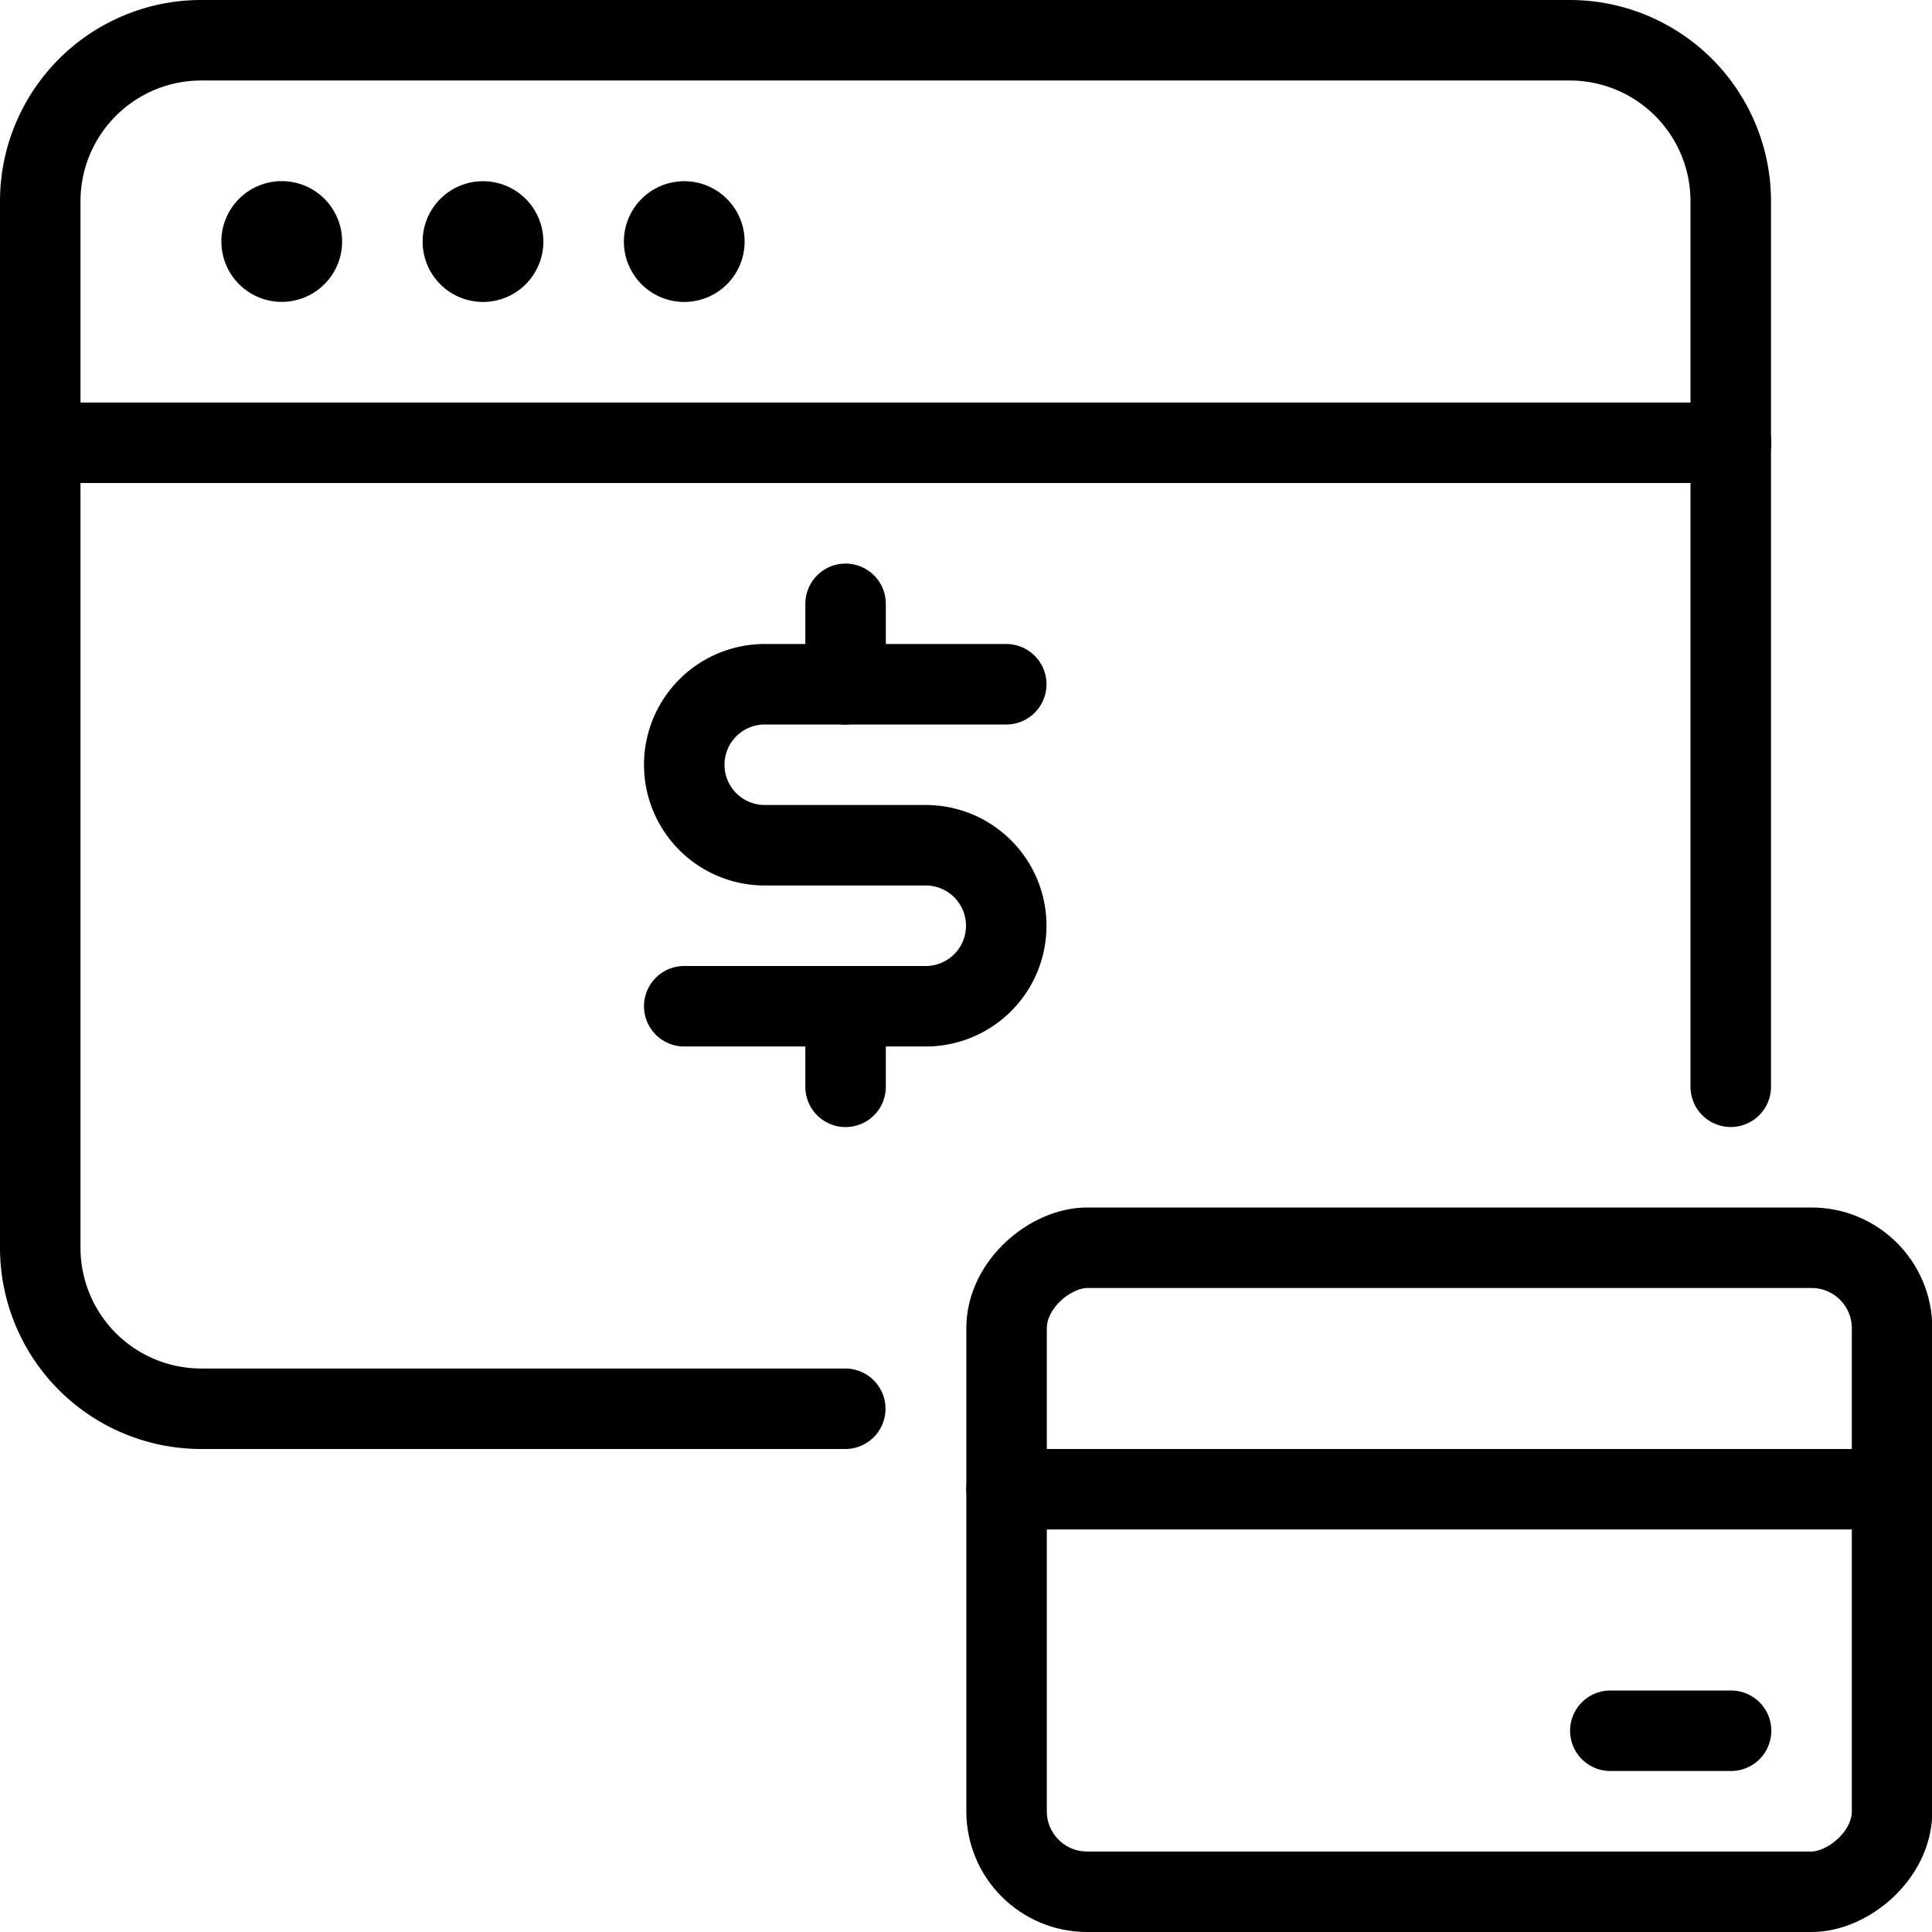
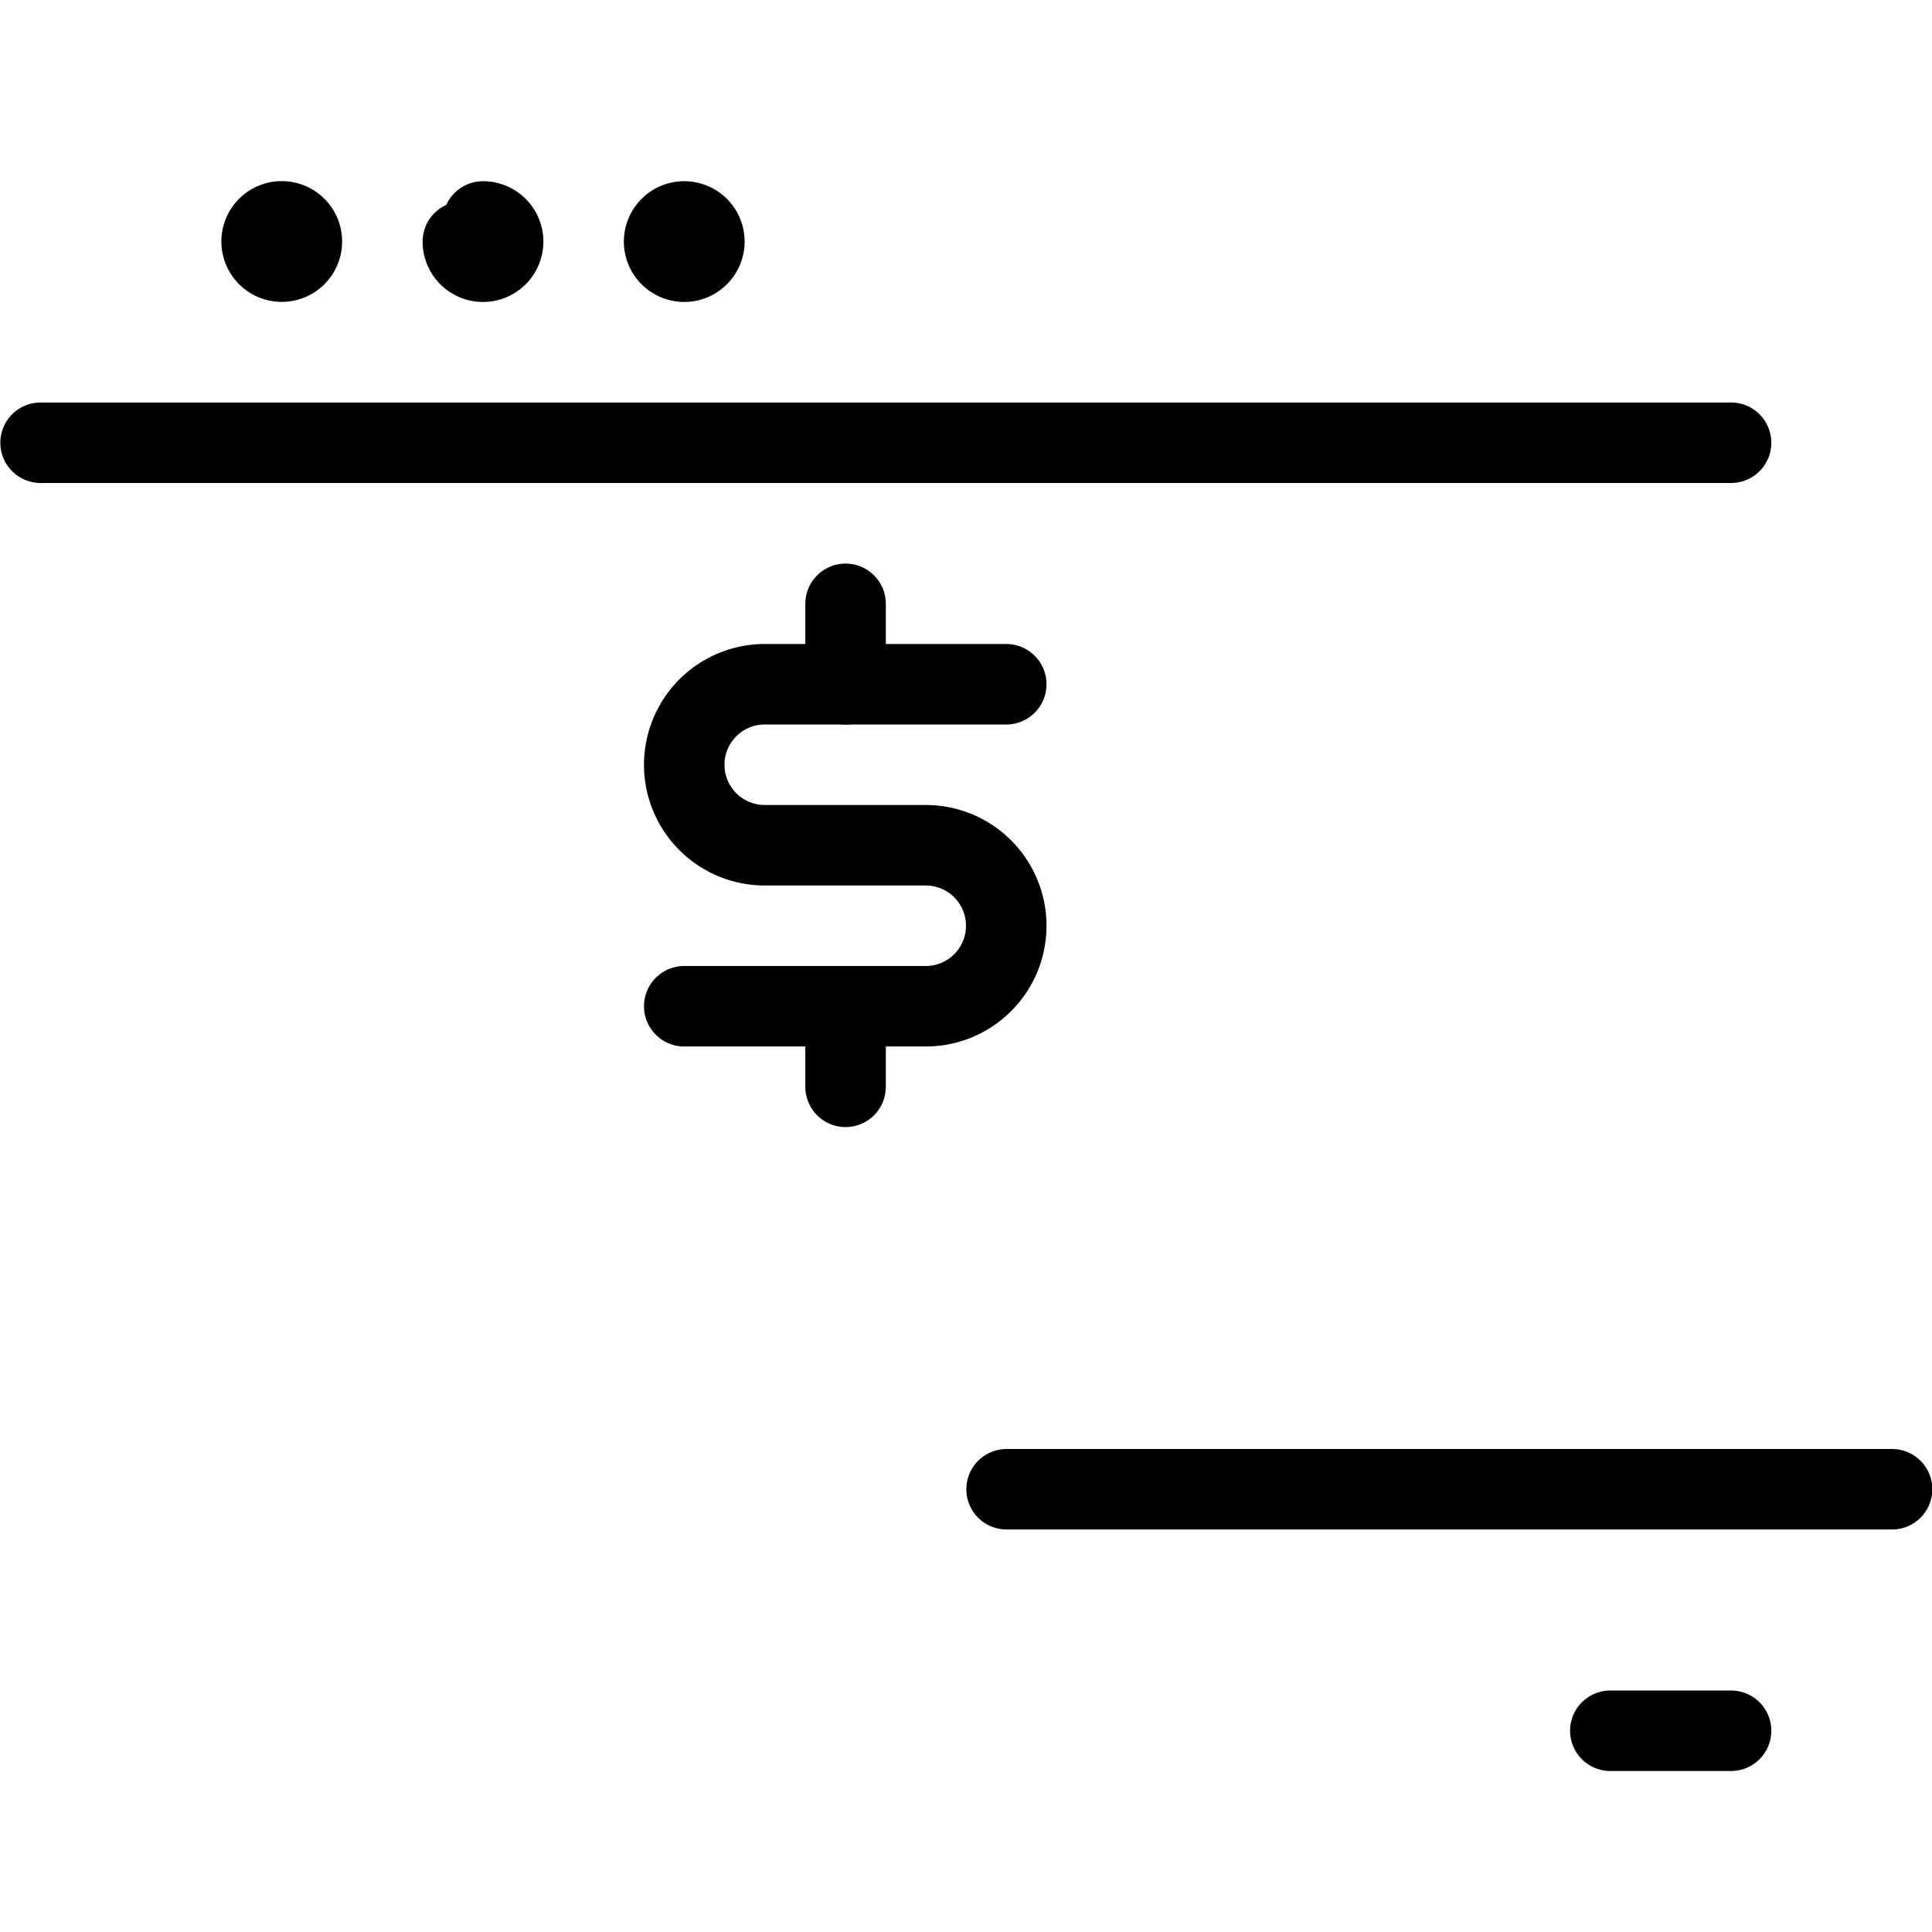
<svg xmlns="http://www.w3.org/2000/svg" viewBox="0 0 24 24">
  <g transform="matrix(1,0,0,1,0,0)">
    <defs>
      <style>.a{fill:none;stroke:#000000;stroke-linecap:round;stroke-linejoin:round;}</style>
    </defs>
    <title>credit-card-online-payment</title>
-     <rect class="a" x="14.004" y="14" width="8" height="11" rx="1" ry="1" transform="translate(37.504 1.496) rotate(90)" />
    <line class="a" x1="23.504" y1="18.5" x2="12.504" y2="18.5" />
    <line class="a" x1="20.004" y1="21.5" x2="21.504" y2="21.5" />
-     <path class="a" d="M10.5,17.5h-8a2,2,0,0,1-2-2V2.5a2,2,0,0,1,2-2h17a2,2,0,0,1,2,2v11" />
    <line class="a" x1="0.504" y1="5.5" x2="21.504" y2="5.5" />
    <path class="a" d="M3.5,2.75a.25.25,0,1,1-.25.25.25.25,0,0,1,.25-.25" />
-     <path class="a" d="M6,2.751a.25.25,0,1,1-.25.25A.25.25,0,0,1,6,2.751" />
+     <path class="a" d="M6,2.751a.25.25,0,1,1-.25.25" />
    <path class="a" d="M8.5,2.751a.25.25,0,1,1-.25.25.25.25,0,0,1,.25-.25" />
    <line class="a" x1="10.504" y1="12.501" x2="10.504" y2="13.501" />
    <line class="a" x1="10.504" y1="7.501" x2="10.504" y2="8.501" />
    <path class="a" d="M8.5,12.5h3a1,1,0,0,0,0-2h-2a1,1,0,0,1,0-2h3" />
  </g>
</svg>